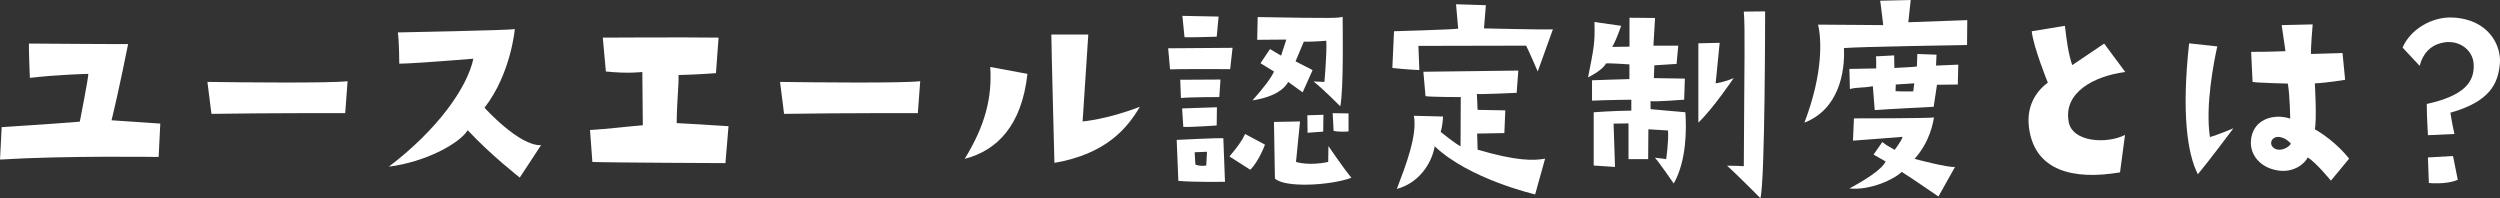
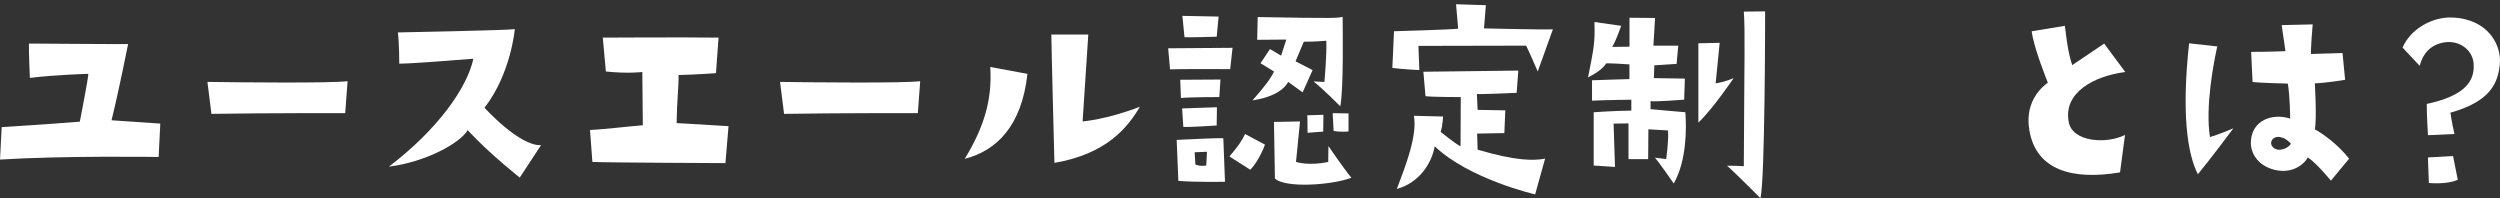
<svg xmlns="http://www.w3.org/2000/svg" id="_レイヤー_2" data-name="レイヤー 2" viewBox="0 0 981.93 77.83">
  <rect x="0" y="0" width="981.93" height="77.83" fill="#333333" stroke="none" />
  <defs>
    <style>
      .cls-1 {
        fill: #fff;
      }
    </style>
  </defs>
  <g id="_レイヤー_1-2" data-name="レイヤー 1">
    <g>
      <path class="cls-1" d="M43.8,47.24l19.16,1.3-.65,13.11s-36.73-.56-62.3,1.02l.65-12.74s19.43-1.21,30.69-2.14c0,0,3.35-17.02,3.35-18.78,0,0-12.09.28-22.97,1.58,0,0-.46-11.07-.37-13.48,1.86,0,36.54.28,38.96.19,0,0-3.53,17.85-6.51,29.94Z" />
      <path class="cls-1" d="M81.47,32.17c12.74.19,48.07.56,55.05-.28l-.93,12.55s-28.55-.09-52.54.28l-1.58-12.55Z" />
      <path class="cls-1" d="M185.93,23.06q-24.27,1.95-29.11,1.95s0-8.46-.56-12.27c0,0,43.42-.84,45.94-1.3,0,0-1.49,17.48-11.9,30.87,0,0,13.67,15.16,22.22,14.69l-8.37,12.74s-11.25-8.74-20.46-18.6c-3.07,5.11-16.37,12.46-30.96,14.32,19.43-14.78,30.78-31.15,33.2-42.4Z" />
      <path class="cls-1" d="M231.74,51.05c7.9-.46,12.09-1.12,20.74-1.86l-.19-20.92s-5.49.74-14.32-.19l-1.21-13.3s31.99-.19,45.47,0l-1.02,13.95s-7.16.56-14.69.74c.09,4.74-.65,9.76-.74,18.88,0,0,8.55.46,20.36,1.21l-1.21,14.51s-45.56-.19-52.26-.46l-.93-12.55Z" />
      <path class="cls-1" d="M306.38,32.17c12.74.19,48.08.56,55.05-.28l-.93,12.55s-28.55-.09-52.54.28l-1.58-12.55Z" />
      <path class="cls-1" d="M378.91,62.39c8.09-13.2,10.79-23.99,10.04-36.08l14.6,2.7c-2.23,20.36-12,30.13-24.64,33.38ZM425.22,47.7s9.48-.74,22.5-5.77c-4.84,8.18-13.02,18.5-33.57,22.04,0,0-1.21-46.21-1.21-50.4h14.51l-2.23,34.13Z" />
      <path class="cls-1" d="M458.82,18.97l25.29-.19-.93,8.37s-21.2-.09-23.62.09l-.74-8.28ZM462.82,71.04l-.65-16.09s16.27-.84,18.32-.65l.65,17.11s-12.27.19-18.32-.37ZM478.9,38.12s-11.44,0-15.06.37l-.28-7.16,15.81-.09-.46,6.88ZM464.77,49.84l-.47-7.25,13.67-.47-.09,7.16s-10.69.74-13.11.56ZM464.4,6.23l14.23.28-.74,7.9s-11.44.37-12.65.19l-.84-8.37ZM469.23,59.79l.28,4.84s1.86.84,4.28.37l.28-5.39-4.83.19ZM482.9,61.46c3.25-3.91,4.74-5.86,6.14-8.83l7.81,4.18s-2.32,6.42-5.77,9.86l-8.18-5.21ZM527.35,6.6c0,2.7.46,28.45-.93,35.15,0,0-6.79-6.88-10.51-9.76l4.28.19s1.02-11.25.74-16.18c0,0-5.21.46-8.83.37l-3.25,7.72,6.7,3.44-3.91,8.74-5.67-4.09c-1.39,2.6-5.11,5.86-14.04,7.25,4.56-5.11,7.35-8.83,8.46-11.34l-5.3-3.25,3.72-5.58,4.37,2.6,2.05-6.32s-9.11.09-11.44.09l.19-8.93c31.06.56,31.34.37,33.38-.09ZM530.79,69.83c-8.37,3.07-26.32,4-30.04.28l-.37-22.22,10.23-.19-1.58,15.9s5.02,1.67,12.65,0l.09-6.23s5.67,8.37,9.02,12.46ZM513.49,45.28l6.32-.19-.09,6.6-6.14.46-.09-6.88ZM523.44,44.45l6.23.09v7.07s-2.98.37-5.86-.19l-.37-6.97Z" />
      <path class="cls-1" d="M557.48,27.52s-6.23-.28-10.6-.84l.65-14.41s23.25-.65,25.2-1.02l-.84-9.58,11.72.37-.74,9.11s23.15.56,27.06.37l-5.95,16.55s-3.63-8.37-4.56-10.14c0,0-41.19.09-42.31.09l.37,9.48ZM563.52,57.47c-1.3,7.25-6.6,14.51-14.88,16.74,3.53-9.3,8.09-21.01,6.7-28.73l11.44.28s-.09,3.44-.93,6.04c0,0,5.86,4.74,7.81,5.67l.09-19.34s-11.81,0-13.85-.37l-.84-9.58s35.99-.46,37.29-.46l-.65,8.74s-14.32.65-15.62.46l.28,6.23,10.88.19-.37,8.93-10.69.19.19,6.32c15.16,4.46,21.94,4.37,26.5,3.53l-3.91,14.04s-25.85-5.95-39.43-18.88Z" />
      <path class="cls-1" d="M623.74,30.41c2.23-11.34,2.79-13.58,2.51-21.76l10.51,1.49q-2.32,6.42-3.53,8.28l6.79-.09V6.97l10.04.09-.65,10.88h9.76l-.65,7.16-8.74.56-.19,5.02,12.18.19-.28,8.28s-11.9.93-13.2.56v3.16s10.97,1.02,13.67,1.21c.46,6.32.56,18.97-4.56,27.99,0,0-6.42-9.3-7.44-10.14l4.46.56s1.02-6.69.74-11.25l-7.72-.46-.09,11.72h-7.72v-14.04l-5.86.09.56,17.02-8.37-.56v-20.92s7.35-.56,14.78-.65v-4.28s-8.83.09-15.44.37v-8s13.39-.47,14.69-.47v-5.77s-7.9-.56-9.21-.37c0,0-.93,2.42-7.07,5.49ZM675.44,16.83l-1.58,15.9s3.16-.37,7.07-2.05c0,0-8.09,12-13.86,17.48v-31.15l8.37-.19ZM691.43,77.83s-10.04-10.14-13.11-12.74c0,0,4.18,0,6.6.19.19-42.12.56-53.37,0-60.72l8.37-.09s0,66.86-1.86,73.37Z" />
-       <path class="cls-1" d="M772.6,17.67s-42.12.65-48.35,1.21c.46,9.48-2.05,24.08-15.53,29.29,7.62-19.99,6.6-33.2,5.39-38.5l25.57.19s-1.02-8.83-1.21-9.58l12-.28-.93,8.74,23.15-.84-.09,9.76ZM736.9,26.87s.09-4-.09-4.74l7.16-.37.09,4.93s7.9-.37,8.83-.56l.19-4.93,7.53.28-.19,4.28,8.74-.37-.19,7.81s-6.04.09-8.18.09l-1.3,8.65s-18.23.93-23.15,1.3l-.74-9.39c-4.74.84-5.58.28-9.02,1.12l-.19-7.9,10.51-.19ZM761.35,77.18s-11.34-7.81-14.41-9.67c-2.88,2.88-12.27,7.35-20.55,6.51,5.76-3.07,12.74-7.35,14.23-10.6l-4.74-2.7,3.44-4.93c2.05,1.67,2.6,1.67,4.84,3.07,0,0,3.07-4,3.07-5.11,0,0-16.18,1.3-19.43,1.49l.37-8.74s29.94,0,31.43-.37c-.28,1.77-1.49,9.48-7.62,16.27,0,0,13.2,3.53,15.9,3.16l-6.51,11.62ZM744.52,35.8c2.51.19,6.97.09,6.97.09l.37-3.16-7.25.46-.09,2.6Z" />
      <path class="cls-1" d="M812.51,47.8c1.39,8.09,14.88,8.83,22.13,5.21l-1.95,14.69c-18.69,3.16-33.01-.84-35.61-16.55-1.58-9.21,2.6-15.25,7.25-18.69,0,0-5.67-13.95-6.32-20.18l13.02-2.14c.84,6.79,1.3,10.51,2.88,15.44l12.55-8.46,8.28,11.16c-12.18,1.58-24.36,8-22.22,19.53Z" />
      <path class="cls-1" d="M870.88,18.23c-1.39,6.32-4.74,23.43-2.88,35.61,0,0,3.81-1.12,9.21-3.44,0,0-9.86,13.2-13.95,18.04-4.18-8.18-6.42-24.08-3.44-51.42l11.07,1.21ZM922.68,62.3l-7.16,8.65s-5.95-7.25-9.11-9.11c-1.02,2.23-5.3,6.14-11.72,5.11-7.16-1.12-10.88-6.32-10.6-11.34.37-8.55,8.65-11.25,15.44-9.02,0,0-.09-8.83-.93-13.76,0,0-11.81-.28-13.85-.65l-.56-11.81s7.72,0,13.48-.28l-1.49-10.23,12.18-.28s-.84,9.67-.65,11.62l12.37-.37,1.02,10.51s-7.16,1.21-11.9,1.4c0,0,.84,13.95,0,18.04,2.88,1.58,8.83,5.67,13.48,11.53ZM899.62,56.16c-1.67-1.49-2.33-1.95-4.09-2.33-2.88-.46-4.18,1.95-3.16,3.53,2.51,3.53,8.18-.37,7.25-1.21Z" />
      <path class="cls-1" d="M950.37,25.85l-6.7-7.16c2.98-7.07,11.44-12.18,19.62-11.81,14.32.65,19.16,11.16,18.6,17.95-.65,8-3.91,15.06-19.43,19.43,0,0,.56,4.09,1.58,8.37l-10.41.47c-.09-2.79-.46-6.69-.46-12.27,14.51-3.16,18.88-8.55,18.41-15.71-.28-5.58-6.04-10.04-12.92-8.18-3.91,1.02-6.97,3.81-8.28,8.93ZM953.99,71.88l-.37-10.04,9.86-.56,1.86,9.3c-1.49.84-5.86,1.77-11.34,1.3Z" />
    </g>
  </g>
</svg>